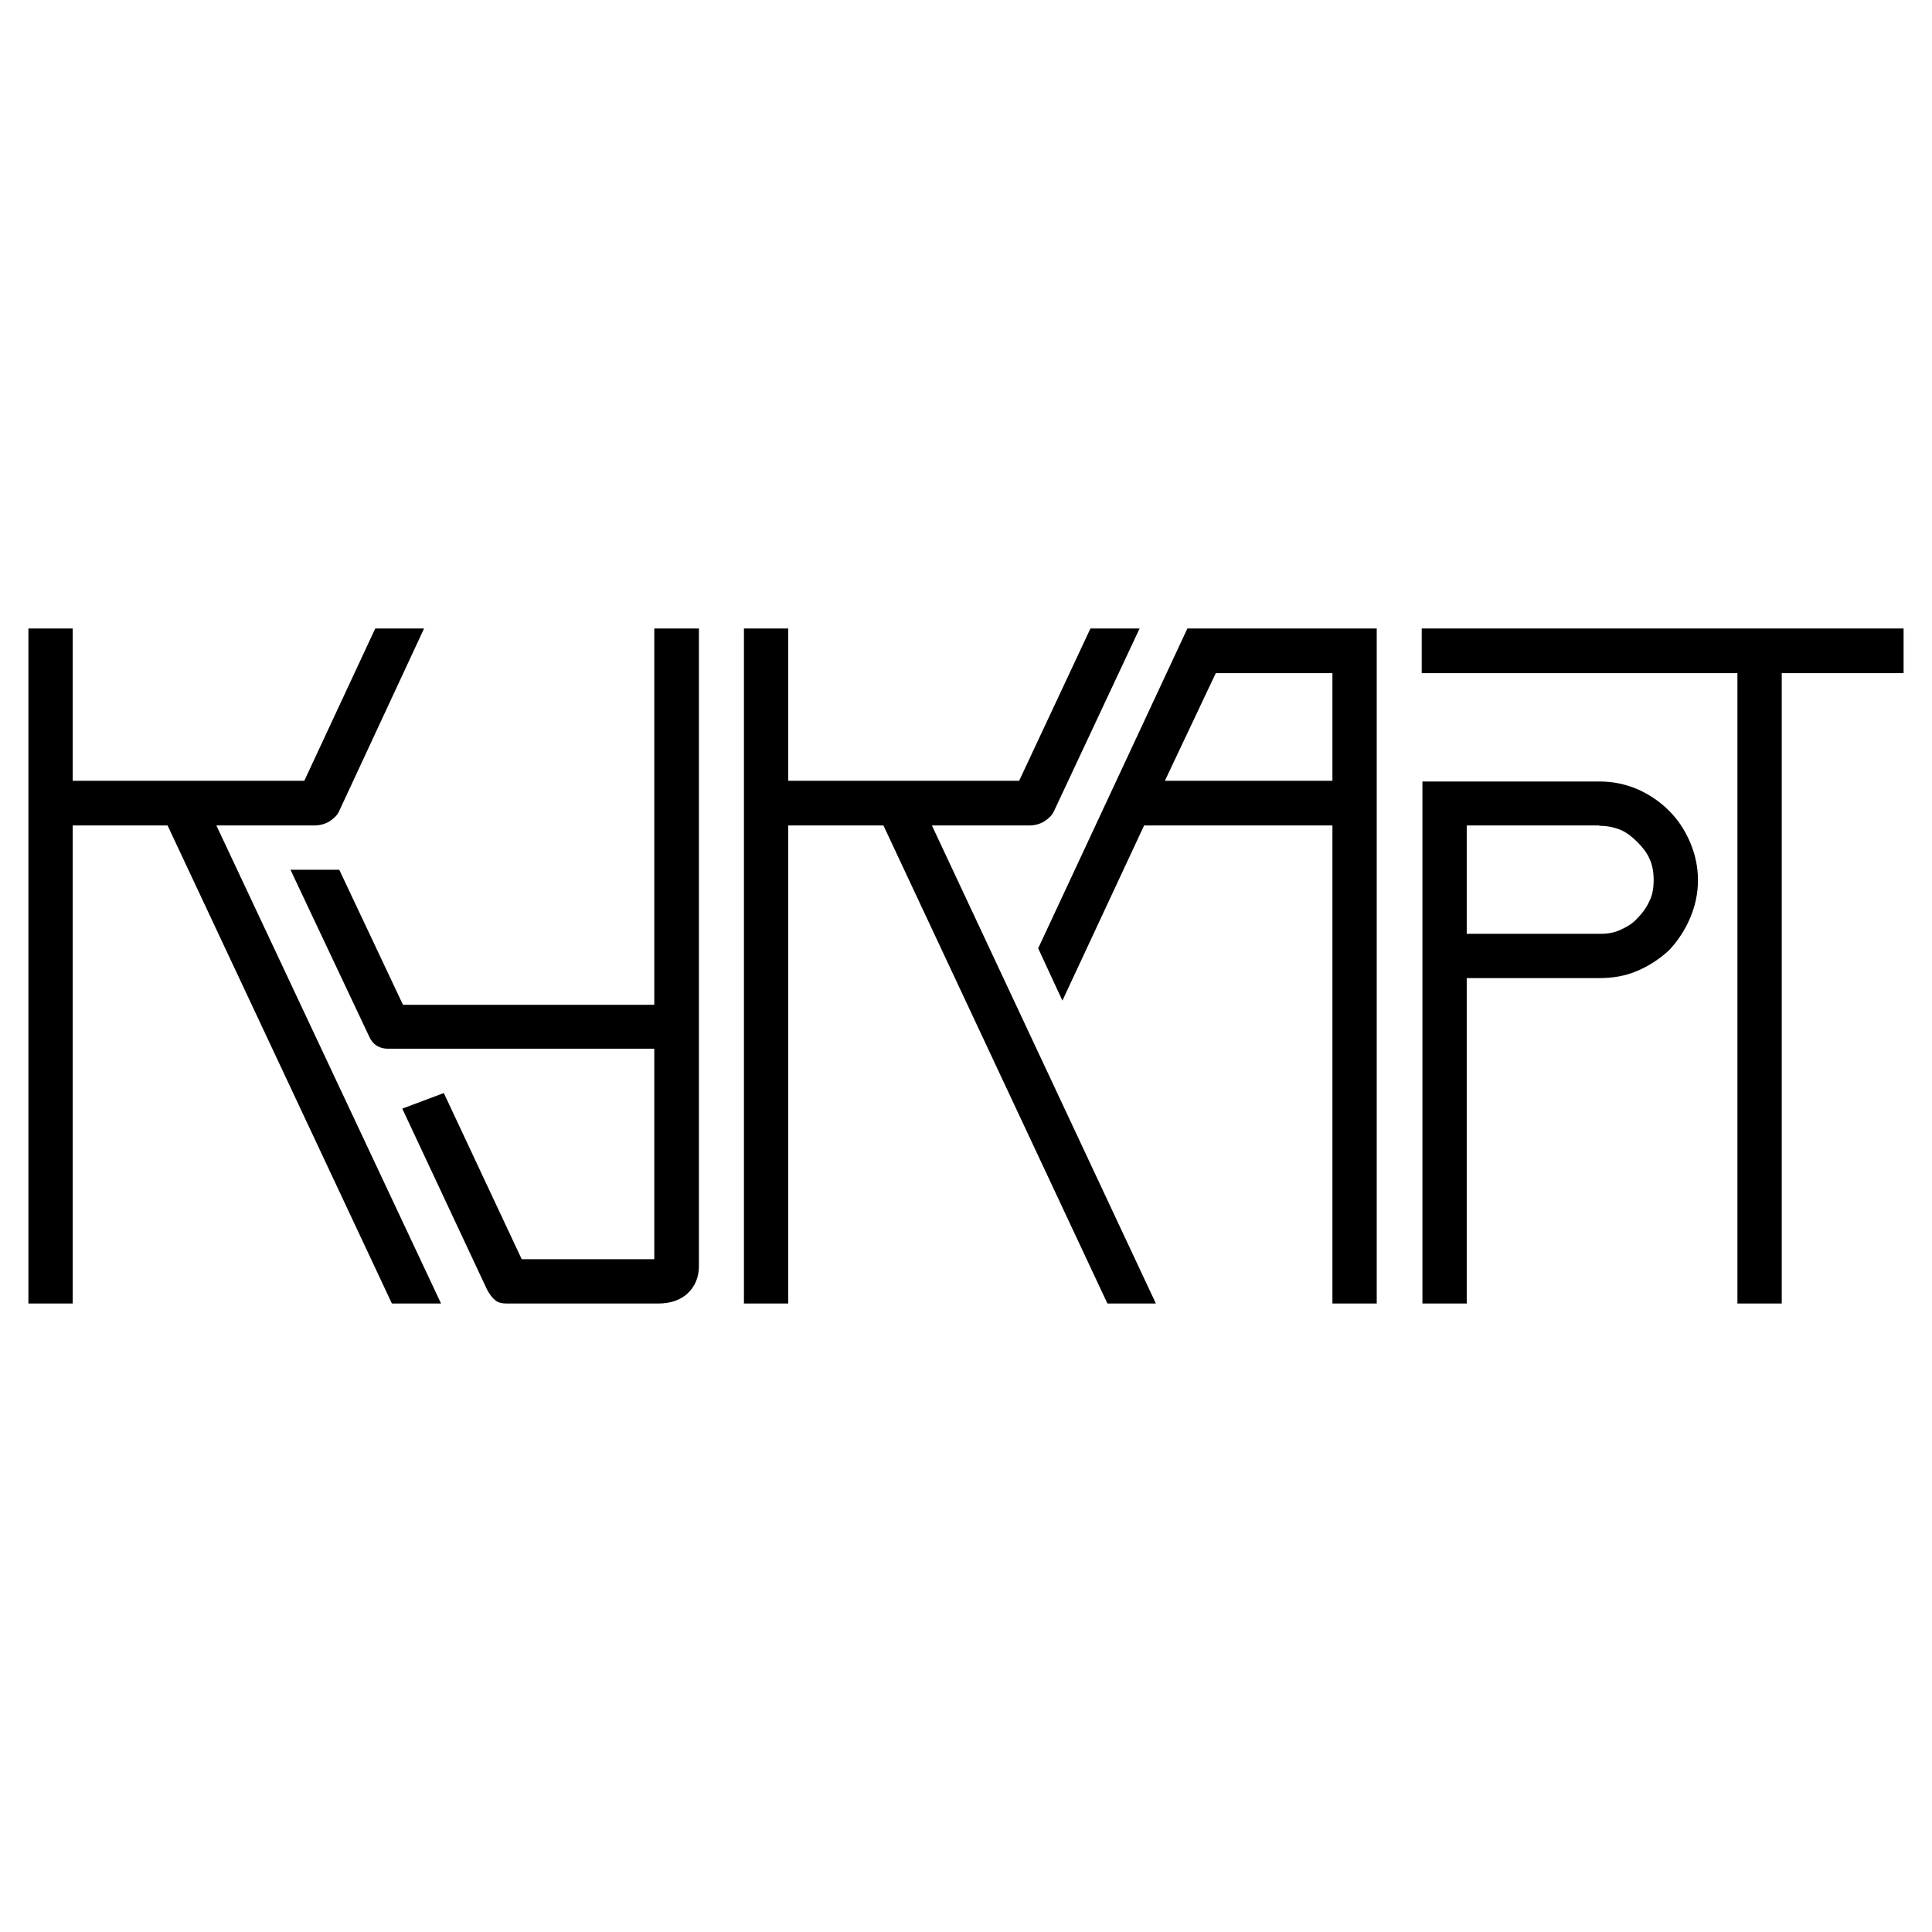
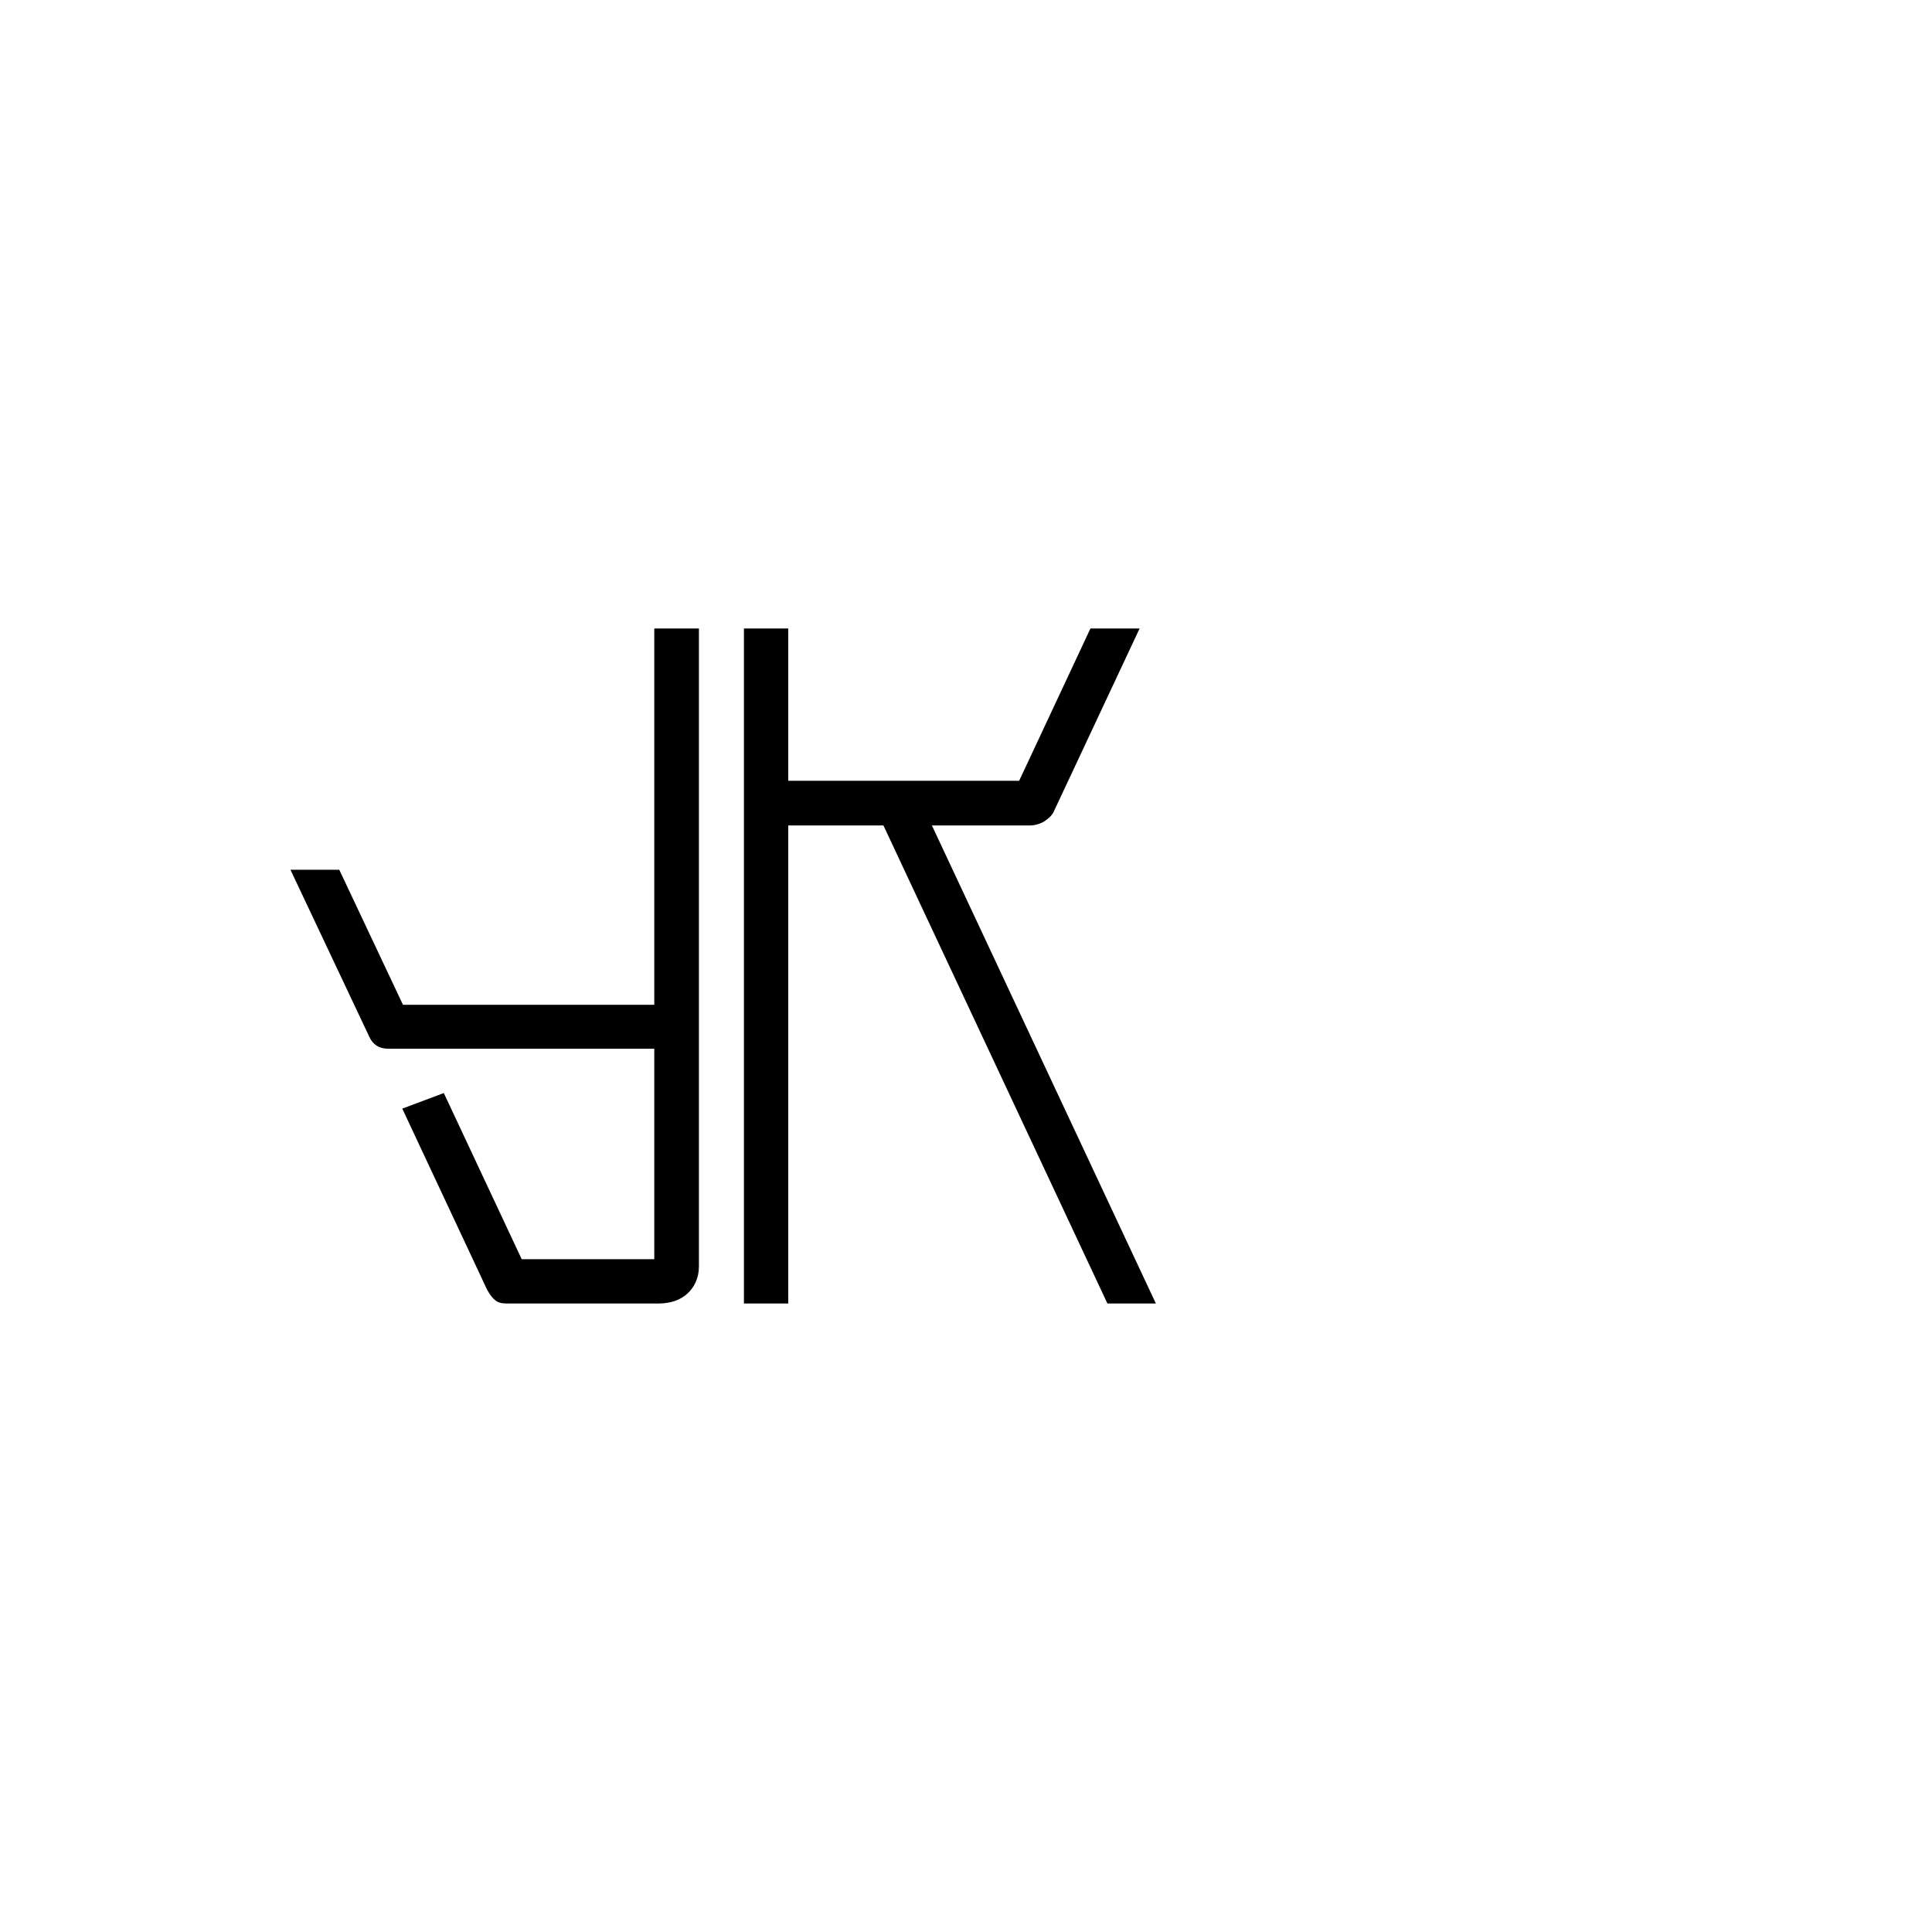
<svg xmlns="http://www.w3.org/2000/svg" version="1.0" id="Layer_1" x="0px" y="0px" width="192.756px" height="192.756px" viewBox="0 0 192.756 192.756" enable-background="new 0 0 192.756 192.756" xml:space="preserve">
  <g>
    <polygon fill-rule="evenodd" clip-rule="evenodd" fill="#FFFFFF" points="0,0 192.756,0 192.756,192.756 0,192.756 0,0  " />
-     <path fill-rule="evenodd" clip-rule="evenodd" d="M21.588,82.356l22.415,47.695h-4.904l-22.38-47.695H7.255v47.695H2.834V62.704   h4.421V77.9H30.36l7.08-15.196h4.87l-8.496,18.271c-0.173,0.379-0.518,0.69-0.933,0.967c-0.449,0.276-0.967,0.415-1.554,0.415   H21.588L21.588,82.356z" />
    <path fill-rule="evenodd" clip-rule="evenodd" d="M104.2,81.941c-0.448,0.276-0.967,0.415-1.484,0.415h-9.74l22.345,47.695h-4.835   L88.141,82.356h-9.497v47.695h-4.421V62.704h4.421V77.9h23.036l7.114-15.196h4.904l-8.565,18.271   C104.961,81.354,104.615,81.665,104.2,81.941L104.2,81.941z" />
    <path fill-rule="evenodd" clip-rule="evenodd" d="M69.732,62.704v63.616c0,1.141-0.414,2.072-1.174,2.764   c-0.691,0.621-1.658,0.967-2.867,0.967H50.496c-0.449,0-0.863-0.104-1.14-0.379c-0.311-0.242-0.518-0.588-0.76-1.002l-8.461-18.062   l4.144-1.555l7.771,16.578h13.228v-20.998H38.753c-0.932,0-1.554-0.416-1.899-1.176l-7.875-16.681h4.87l6.355,13.47h25.074V62.704   H69.732L69.732,62.704z" />
-     <path fill-rule="evenodd" clip-rule="evenodd" d="M121.297,67.16h11.639V77.9H116.22L121.297,67.16L121.297,67.16z M132.936,82.356   v47.695h4.421V62.704h-18.892l-14.886,31.912l2.417,5.216l8.151-17.476H132.936L132.936,82.356z" />
-     <polygon fill-rule="evenodd" clip-rule="evenodd" points="189.921,62.704 141.846,62.704 141.846,67.16 173.344,67.16    173.344,130.051 177.765,130.051 177.765,67.16 189.921,67.16 189.921,62.704  " />
-     <path fill-rule="evenodd" clip-rule="evenodd" d="M159.632,77.97h-17.717v52.081h4.421V97.586h13.228   c1.347,0,2.59-0.207,3.799-0.725c1.209-0.518,2.245-1.209,3.178-2.072c0.863-0.933,1.554-1.969,2.072-3.177   c0.518-1.209,0.794-2.487,0.794-3.799c0-1.312-0.276-2.59-0.794-3.799c-0.519-1.208-1.209-2.245-2.072-3.108   c-0.933-0.933-1.969-1.624-3.108-2.141C162.223,78.246,160.944,77.97,159.632,77.97L159.632,77.97z M159.563,82.39   c0.76,0,1.45,0.138,2.142,0.415c0.621,0.276,1.139,0.691,1.657,1.208c0.519,0.519,0.933,1.036,1.209,1.658   c0.311,0.69,0.414,1.381,0.414,2.141s-0.104,1.451-0.414,2.072c-0.276,0.622-0.69,1.209-1.209,1.727   c-0.449,0.518-1.036,0.863-1.657,1.14c-0.622,0.311-1.312,0.415-2.073,0.415h-13.296v-10.81h13.228V82.39L159.563,82.39z" />
  </g>
</svg>